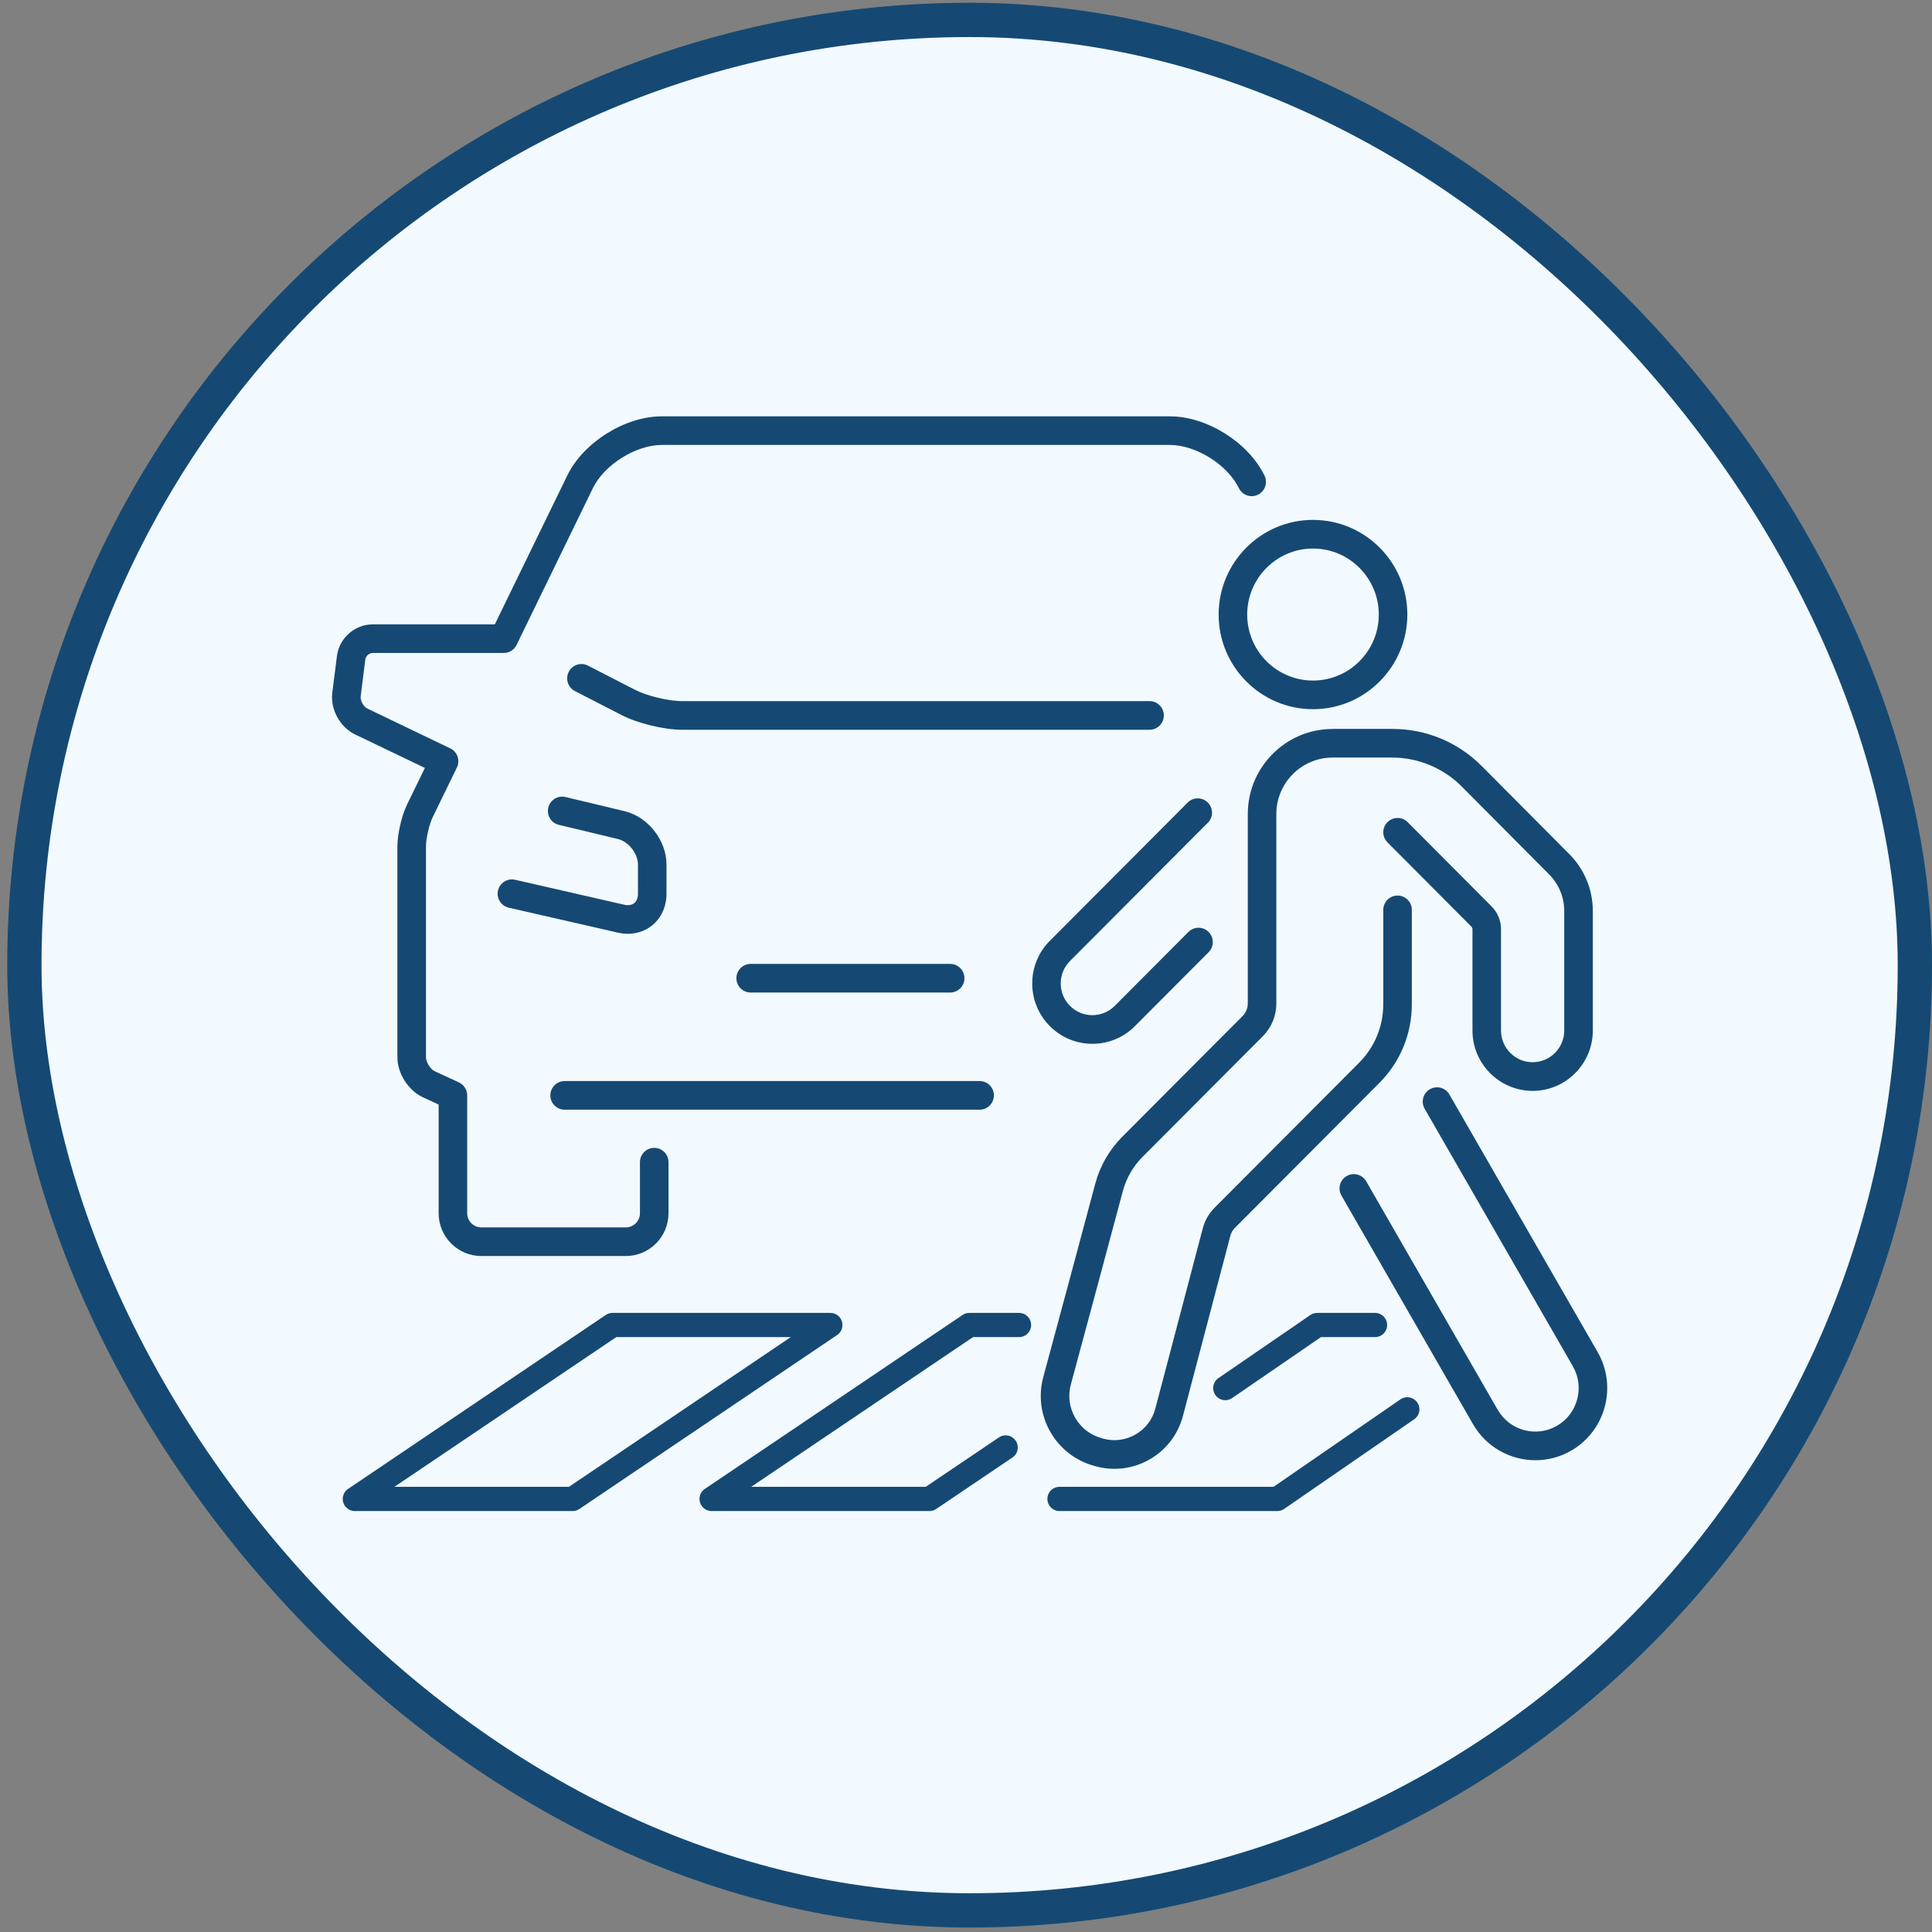
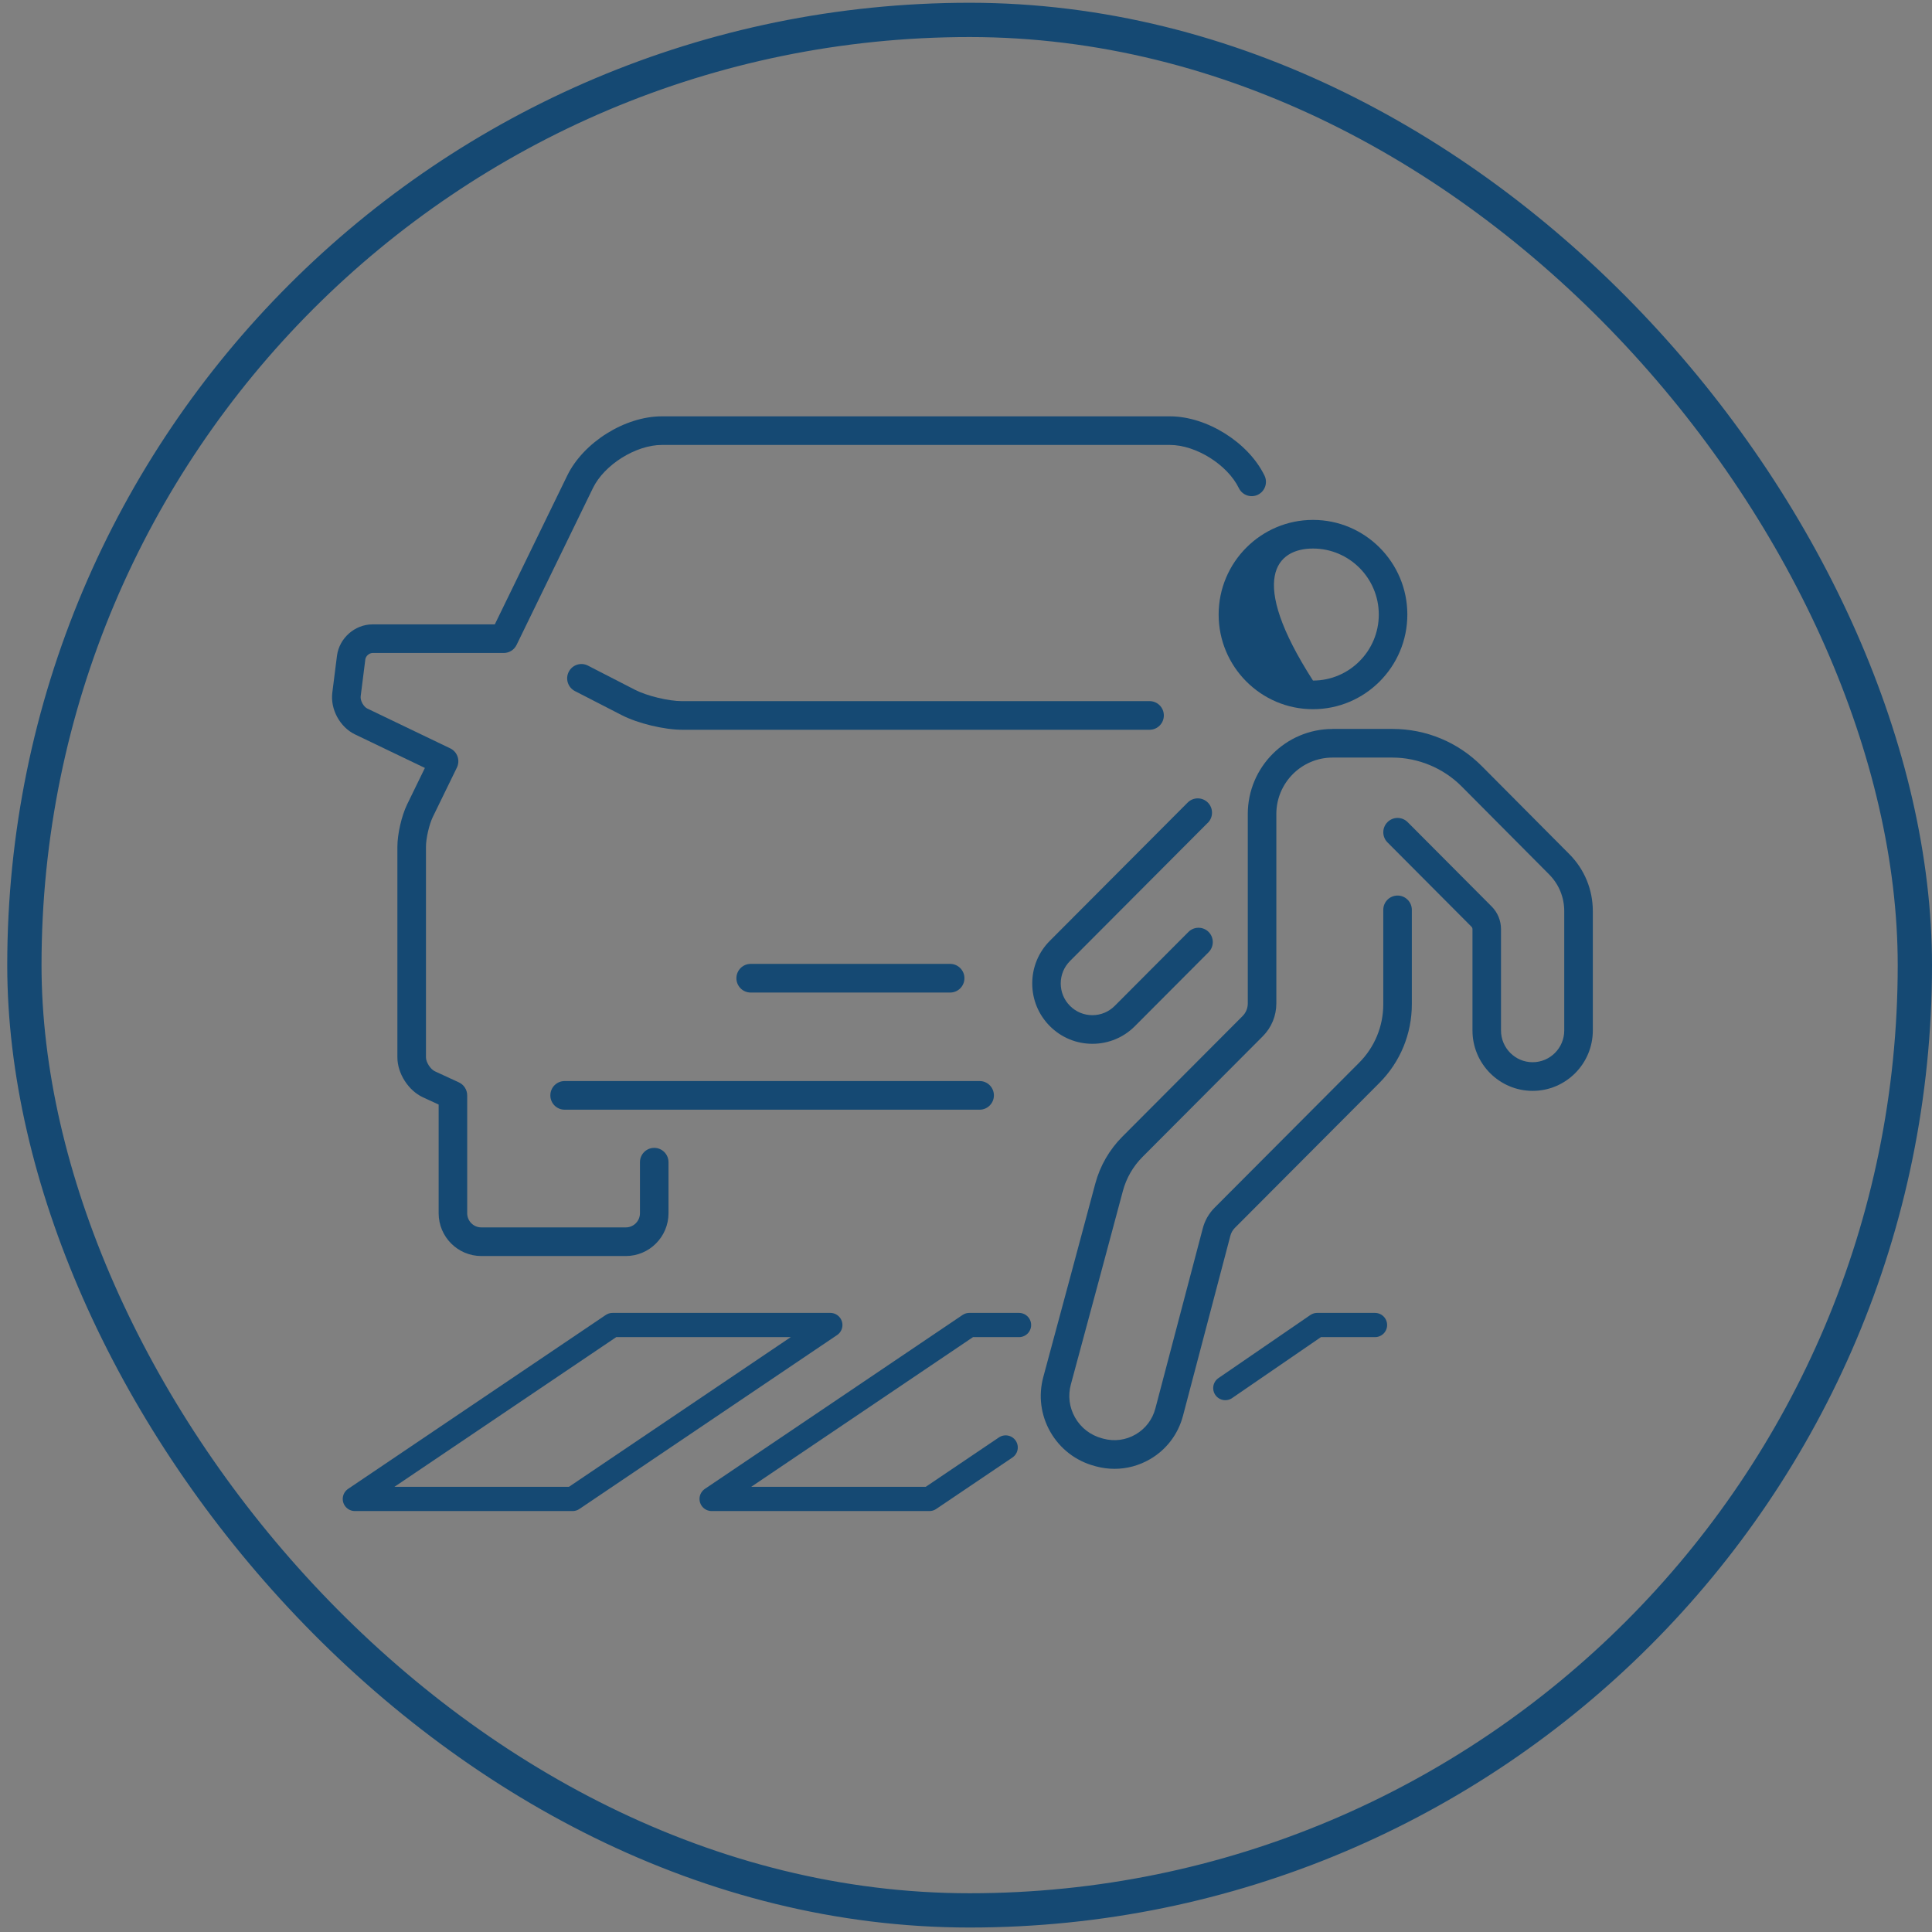
<svg xmlns="http://www.w3.org/2000/svg" width="171" height="171" viewBox="0 0 171 171" fill="none">
  <rect x="0" y="0" width="171" height="171" fill="#808080" stroke="none" />
-   <rect x="2.158" y="1.762" width="167.325" height="167.325" rx="83.662" fill="#F2FAFF" />
  <rect x="2.158" y="1.762" width="167.325" height="167.325" rx="83.662" stroke="#154973" stroke-width="3.034" />
  <g clip-path="url(#clip0_2071_985)">
    <path d="M31.418 65L37.607 67.97L36.035 71.195C35.544 72.208 35.173 73.82 35.173 74.945V93.587C35.173 95.006 36.143 96.525 37.433 97.121L38.824 97.764V107.382C38.824 109.471 40.517 111.17 42.599 111.17H55.391C57.473 111.17 59.169 109.471 59.169 107.382V102.865C59.169 102.165 58.602 101.597 57.905 101.597C57.208 101.597 56.642 102.163 56.642 102.865V107.382C56.642 108.074 56.081 108.636 55.391 108.636H42.599C41.91 108.636 41.351 108.074 41.351 107.382V96.952C41.351 96.458 41.063 96.008 40.616 95.801L38.492 94.82C38.1 94.639 37.702 94.016 37.702 93.587V74.945C37.702 74.206 37.986 72.972 38.308 72.307L40.44 67.936C40.587 67.632 40.608 67.282 40.498 66.963C40.388 66.644 40.154 66.382 39.85 66.237L32.513 62.714C32.172 62.55 31.874 62.001 31.924 61.623L32.335 58.358C32.373 58.069 32.681 57.795 32.973 57.795H44.585C45.068 57.795 45.508 57.52 45.72 57.085L52.477 43.204C53.483 41.132 56.276 39.382 58.576 39.382H103.552C105.85 39.382 108.645 41.132 109.651 43.204C109.958 43.833 110.714 44.093 111.339 43.787C111.966 43.481 112.226 42.721 111.92 42.094C110.49 39.154 106.815 36.85 103.55 36.85H58.574C55.31 36.85 51.634 39.154 50.206 42.094L43.795 55.264H32.969C31.408 55.264 30.027 56.48 29.826 58.039L29.413 61.302C29.224 62.771 30.086 64.359 31.418 65Z" fill="#154973" />
    <path d="M49.975 98.218H86.706C87.403 98.218 87.97 97.652 87.97 96.951C87.97 96.249 87.403 95.683 86.706 95.683H49.975C49.278 95.683 48.711 96.249 48.711 96.951C48.711 97.652 49.276 98.218 49.975 98.218Z" fill="#154973" />
    <path d="M101.747 62.058H60.372C59.173 62.058 57.259 61.596 56.195 61.049L52.038 58.913C51.417 58.592 50.657 58.839 50.339 59.462C50.02 60.085 50.267 60.847 50.886 61.167L55.043 63.303C56.449 64.025 58.79 64.591 60.372 64.591H101.747C102.444 64.591 103.011 64.025 103.011 63.324C103.011 62.623 102.446 62.056 101.747 62.056V62.058Z" fill="#154973" />
    <path d="M66.442 85.314C65.745 85.314 65.179 85.88 65.179 86.582C65.179 87.283 65.745 87.849 66.442 87.849H84.097C84.795 87.849 85.361 87.283 85.361 86.582C85.361 85.88 84.795 85.314 84.097 85.314H66.442Z" fill="#154973" />
-     <path d="M56.132 79.938C55.918 80.109 55.605 80.158 55.251 80.076L45.589 77.868C44.911 77.714 44.233 78.14 44.077 78.822C43.922 79.504 44.348 80.183 45.028 80.339L54.69 82.547C54.984 82.614 55.278 82.648 55.566 82.648C56.358 82.648 57.11 82.397 57.708 81.918C58.523 81.266 58.991 80.242 58.991 79.107V76.524C58.991 74.373 57.358 72.294 55.27 71.794L50.051 70.544C49.373 70.382 48.69 70.8 48.529 71.483C48.368 72.163 48.785 72.847 49.465 73.008L54.685 74.259C55.634 74.487 56.466 75.546 56.466 76.526V79.109C56.466 79.472 56.348 79.767 56.134 79.938H56.132Z" fill="#154973" />
-     <path d="M126.558 96.407C125.954 96.757 125.747 97.532 126.096 98.138L139.215 120.932C140.274 122.772 139.643 125.132 137.81 126.195C135.978 127.257 133.623 126.624 132.564 124.785L120.92 104.554C120.571 103.948 119.798 103.741 119.194 104.09C118.589 104.44 118.383 105.216 118.732 105.822L130.375 126.052C131.554 128.099 133.697 129.245 135.9 129.245C136.98 129.245 138.073 128.969 139.073 128.39C142.114 126.628 143.158 122.715 141.403 119.665L128.284 96.871C127.935 96.264 127.162 96.057 126.558 96.407Z" fill="#154973" />
    <path d="M106.906 72.826C107.398 72.332 107.398 71.53 106.906 71.034C106.413 70.54 105.612 70.54 105.119 71.034L92.922 83.269C91.916 84.278 91.363 85.62 91.363 87.045C91.363 88.471 91.916 89.814 92.922 90.822C93.928 91.831 95.266 92.386 96.687 92.386C98.108 92.386 99.447 91.831 100.451 90.822L106.974 84.278C107.466 83.784 107.466 82.982 106.974 82.486C106.481 81.992 105.68 81.992 105.187 82.486L98.665 89.029C98.136 89.56 97.433 89.852 96.685 89.852C95.936 89.852 95.235 89.56 94.705 89.029C94.176 88.499 93.885 87.794 93.885 87.043C93.885 86.293 94.176 85.59 94.705 85.058L106.902 72.822L106.906 72.826Z" fill="#154973" />
    <path d="M117.945 64.521C113.808 64.521 110.441 67.898 110.441 72.049V88.813C110.441 89.235 110.276 89.632 109.981 89.93L99.335 100.609C98.191 101.757 97.363 103.192 96.944 104.758C95.936 108.522 93.775 116.597 92.344 121.871C91.895 123.527 92.117 125.254 92.968 126.74C93.824 128.234 95.216 129.306 96.886 129.754L97.013 129.789C97.552 129.933 98.102 130.005 98.647 130.005C99.739 130.005 100.815 129.716 101.785 129.154C103.238 128.308 104.274 126.945 104.704 125.315L108.901 109.368C108.969 109.11 109.103 108.874 109.293 108.684L122.079 95.858C123.938 93.993 124.961 91.515 124.961 88.877V80.532C124.961 79.833 124.394 79.265 123.697 79.265C123 79.265 122.433 79.833 122.433 80.532V88.877C122.433 90.837 121.672 92.68 120.291 94.066L107.504 106.892C107 107.397 106.637 108.03 106.457 108.72L102.26 124.665C102.005 125.638 101.385 126.453 100.515 126.959C99.648 127.464 98.634 127.599 97.666 127.339L97.539 127.305C96.522 127.031 95.677 126.381 95.158 125.475C94.644 124.578 94.51 123.534 94.781 122.535C96.213 117.259 98.377 109.18 99.385 105.413C99.689 104.275 100.29 103.233 101.122 102.399L111.767 91.721C112.542 90.943 112.968 89.909 112.968 88.811V72.047C112.968 69.293 115.202 67.052 117.947 67.052H123.237C125.52 67.052 127.753 67.982 129.366 69.603L137.11 77.391C137.974 78.26 138.45 79.413 138.45 80.639V91.209C138.45 92.758 137.194 94.016 135.652 94.016C134.109 94.016 132.853 92.756 132.853 91.209V82.243C132.853 81.483 132.558 80.768 132.022 80.228L124.591 72.767C124.099 72.273 123.299 72.271 122.805 72.767C122.312 73.261 122.31 74.063 122.805 74.559L130.235 82.019C130.294 82.079 130.328 82.157 130.328 82.243V91.209C130.328 94.155 132.717 96.552 135.653 96.552C138.59 96.552 140.979 94.155 140.979 91.209V80.639C140.979 78.737 140.242 76.948 138.903 75.601L131.158 67.813C129.045 65.688 126.234 64.517 123.24 64.517H117.951L117.945 64.521Z" fill="#154973" />
-     <path d="M107.861 54.394C107.861 59.014 111.606 62.771 116.212 62.771C120.817 62.771 124.563 59.014 124.563 54.394C124.563 49.773 120.817 46.016 116.212 46.016C111.606 46.016 107.861 49.773 107.861 54.394ZM116.212 48.551C119.423 48.551 122.036 51.172 122.036 54.394C122.036 57.615 119.423 60.236 116.212 60.236C113 60.236 110.388 57.615 110.388 54.394C110.388 51.172 113 48.551 116.212 48.551Z" fill="#154973" />
+     <path d="M107.861 54.394C107.861 59.014 111.606 62.771 116.212 62.771C120.817 62.771 124.563 59.014 124.563 54.394C124.563 49.773 120.817 46.016 116.212 46.016C111.606 46.016 107.861 49.773 107.861 54.394ZM116.212 48.551C119.423 48.551 122.036 51.172 122.036 54.394C122.036 57.615 119.423 60.236 116.212 60.236C110.388 51.172 113 48.551 116.212 48.551Z" fill="#154973" />
    <path d="M50.683 132.67H31.407L54.215 117.276H73.492L50.683 132.67Z" stroke="#154973" stroke-width="2.143" stroke-linecap="round" stroke-linejoin="round" />
    <path d="M89.012 128.114L82.263 132.67H62.985L85.793 117.276H90.194" stroke="#154973" stroke-width="2.143" stroke-linecap="round" stroke-linejoin="round" />
-     <path d="M124.559 124.739L113.053 132.67H93.775" stroke="#154973" stroke-width="2.143" stroke-linecap="round" stroke-linejoin="round" />
    <path d="M108.45 122.858L116.583 117.276H121.702" stroke="#154973" stroke-width="2.143" stroke-linecap="round" stroke-linejoin="round" />
  </g>
  <defs>
    <clipPath id="clip0_2071_985">
      <rect width="112.867" height="97.151" fill="white" transform="translate(29.387 36.849)" />
    </clipPath>
  </defs>
</svg>